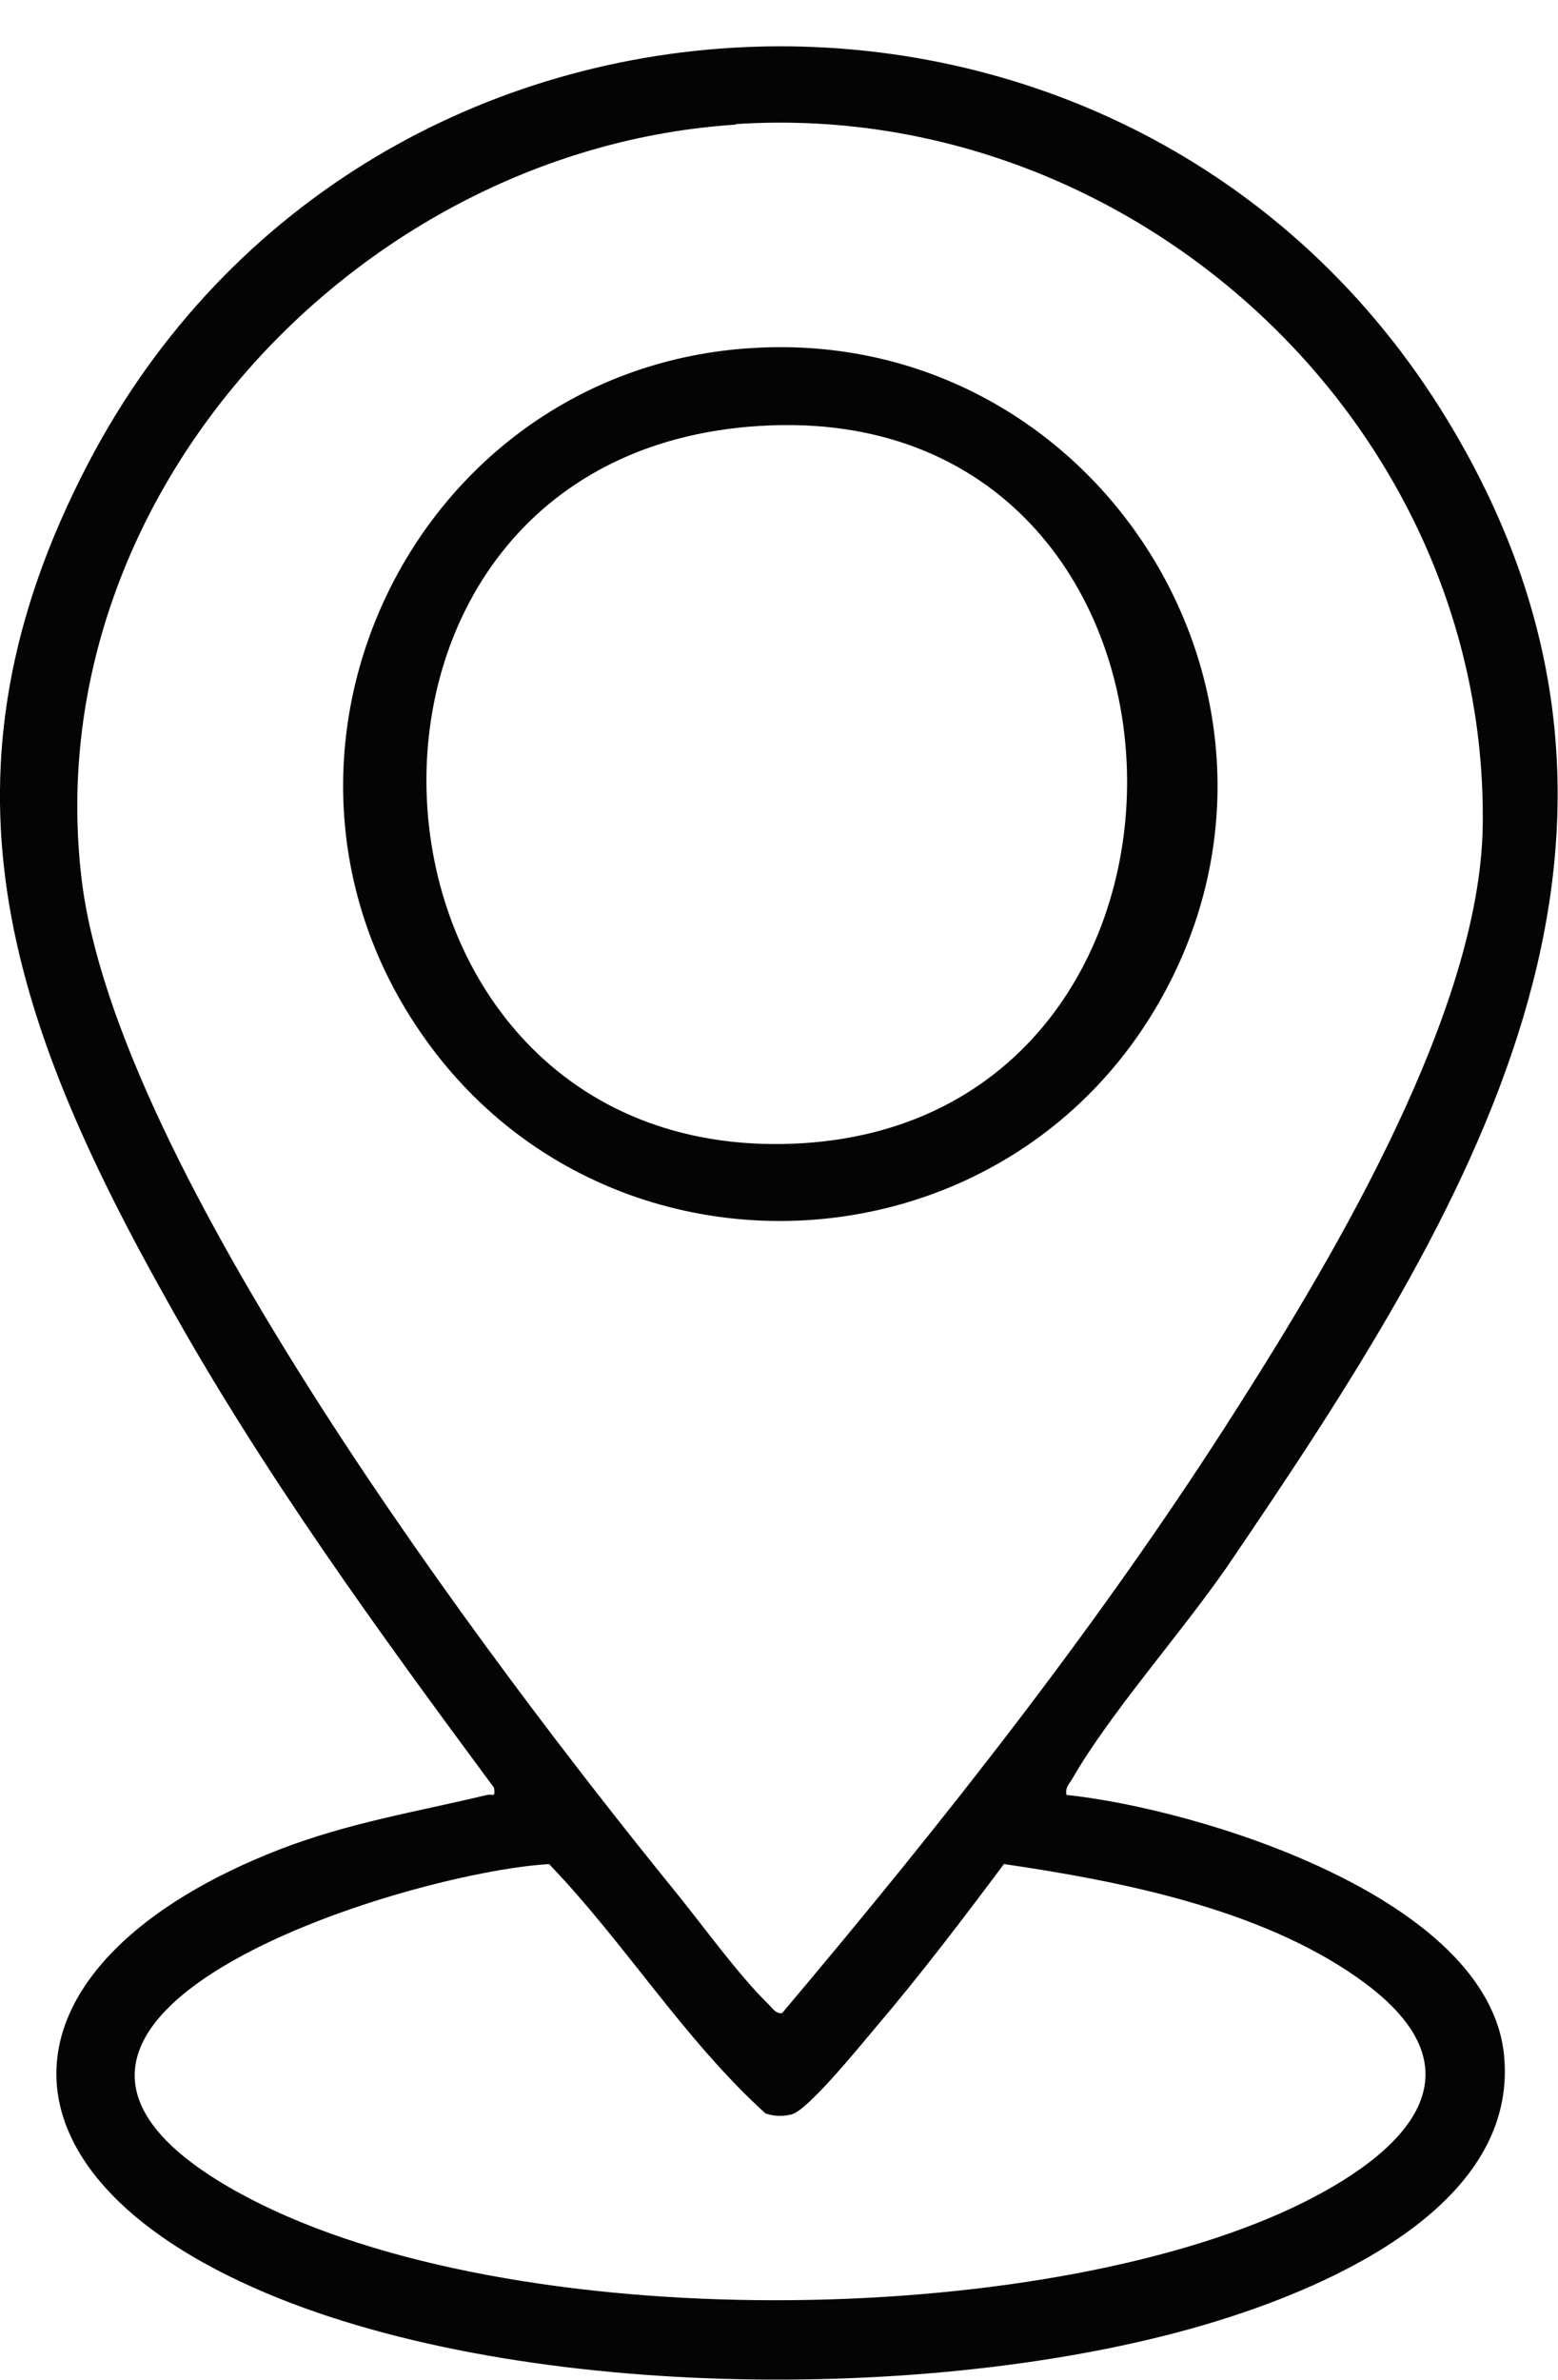
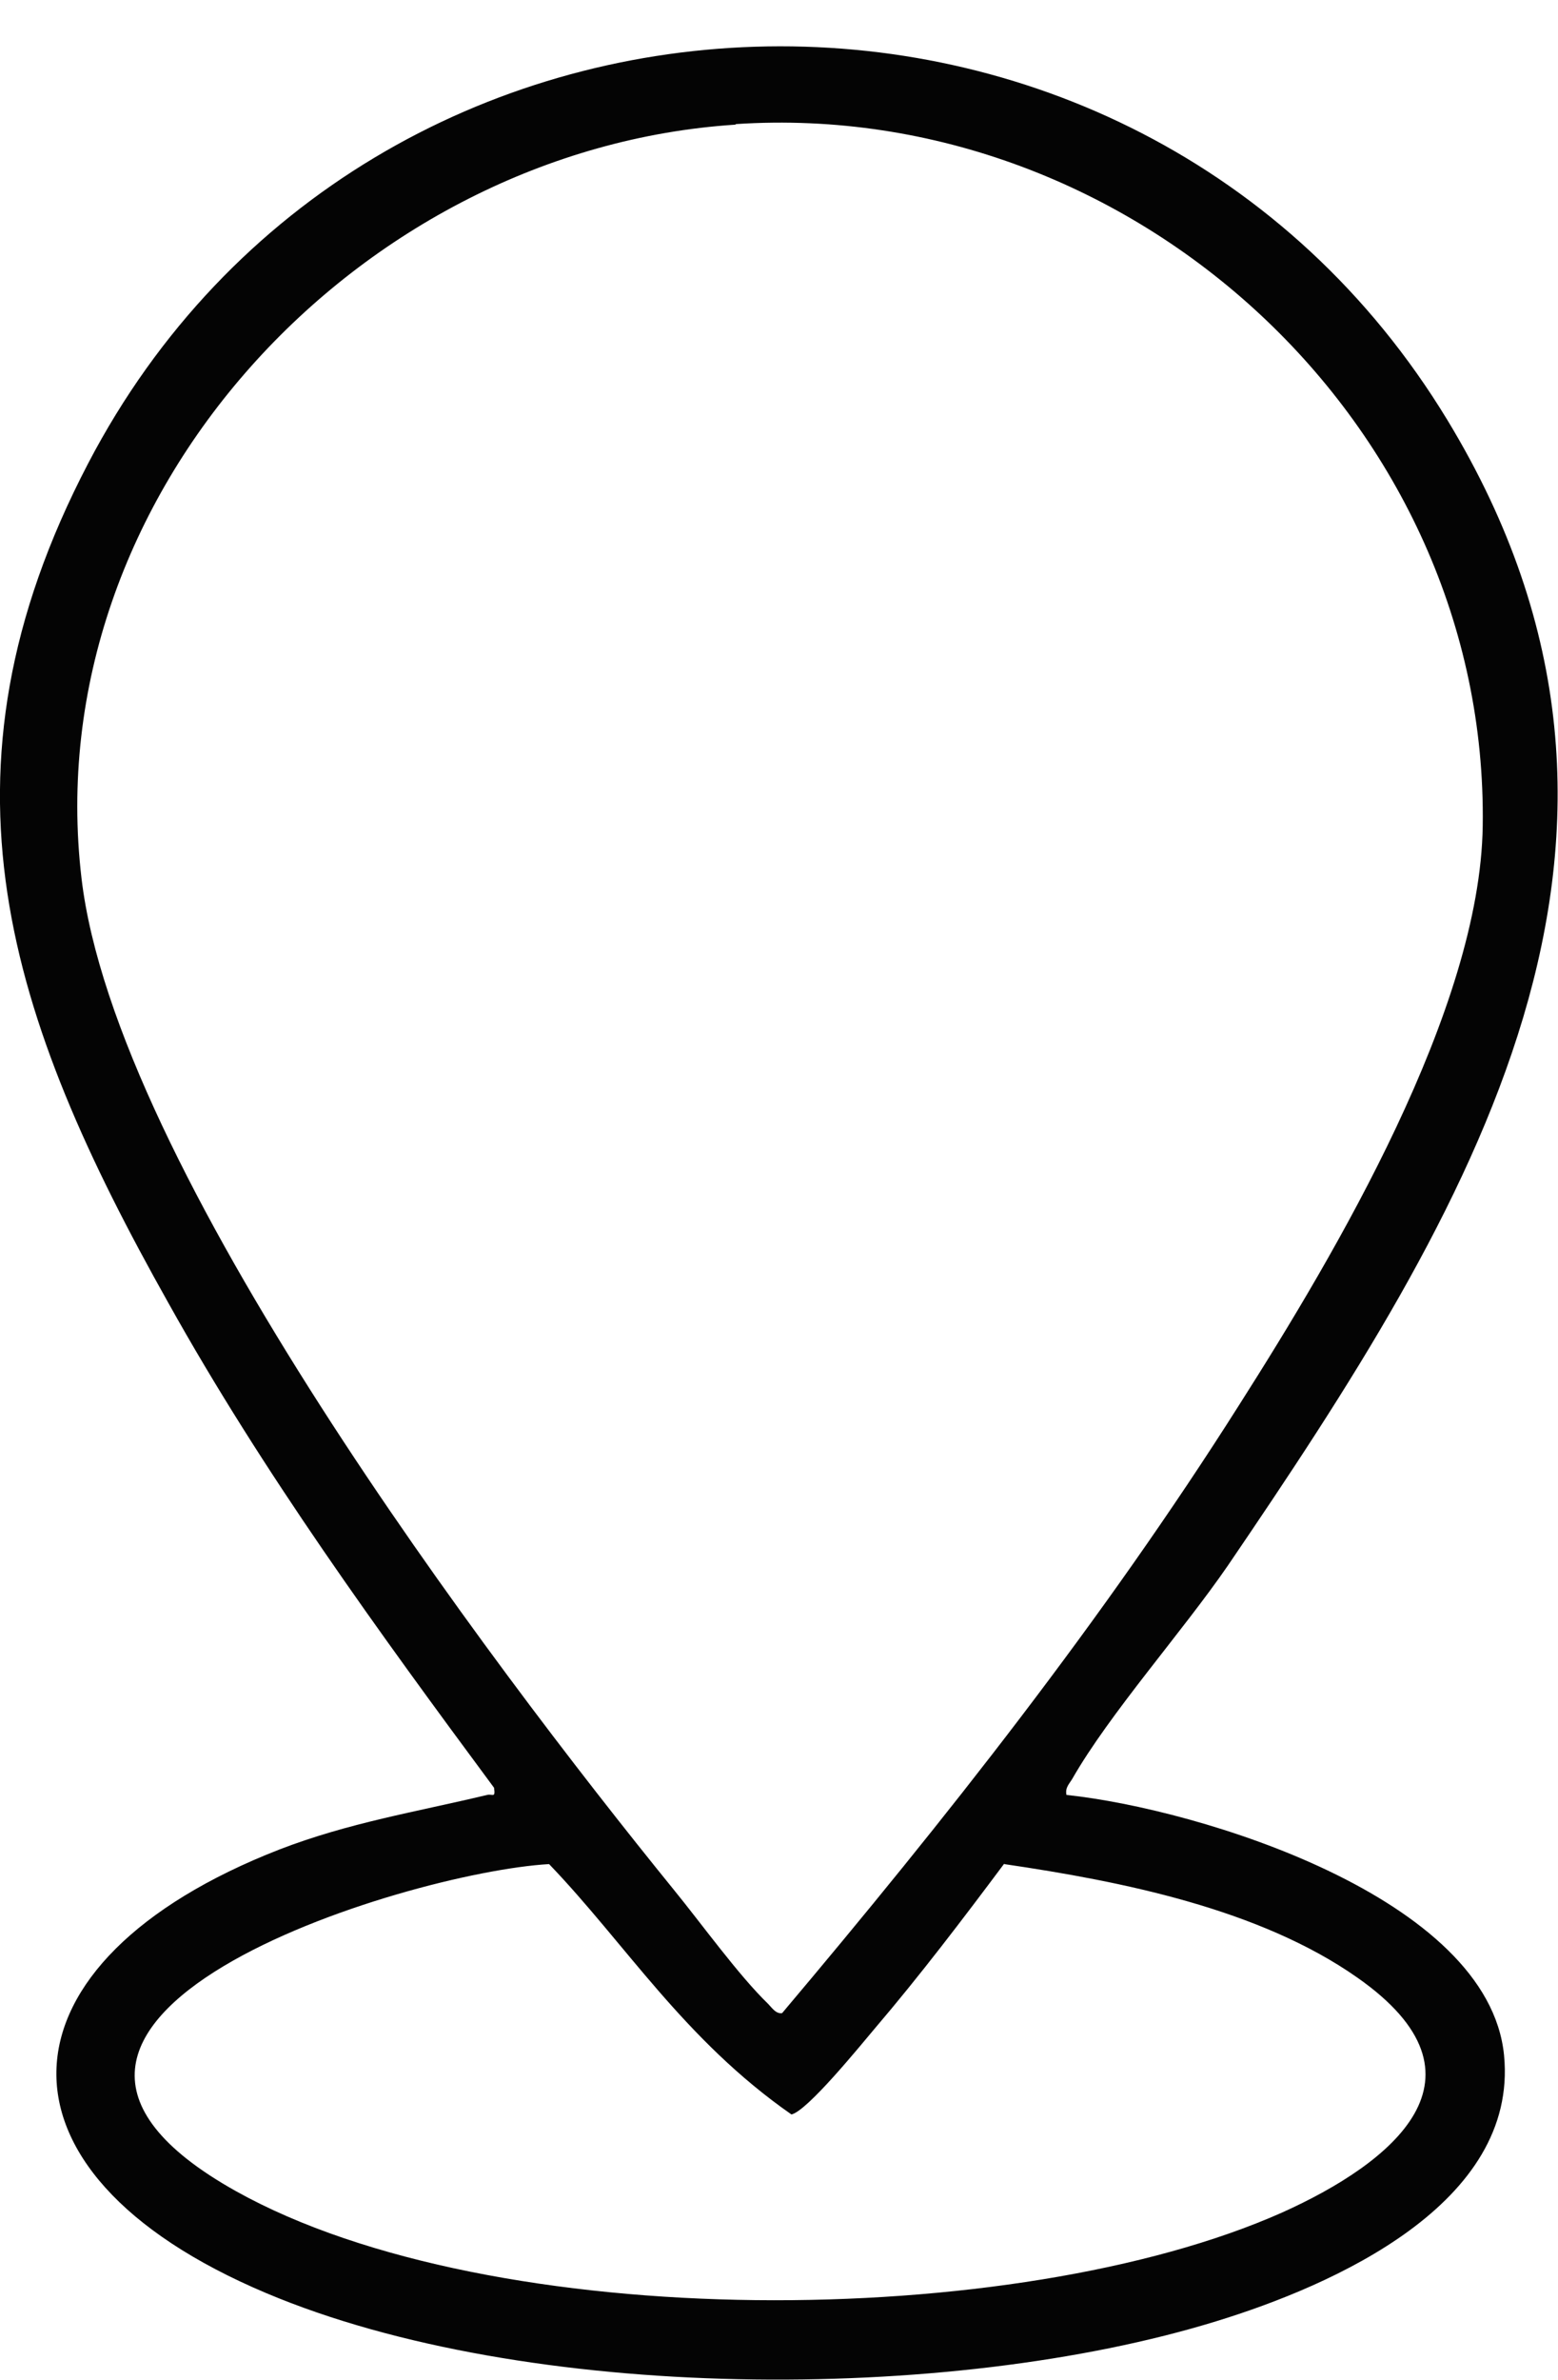
<svg xmlns="http://www.w3.org/2000/svg" width="19" height="29" viewBox="0 0 19 29" fill="none">
  <g clip-path="url(#clip0_4001_4454)">
-     <path d="M13.013 21.873C14.62 22.044 18.152 23.12 18.342 25.044C18.519 26.854 16.259 27.848 14.835 28.285C11.57 29.291 6.411 29.278 3.247 27.943C-0.297 26.449 -0.082 23.898 3.405 22.538C4.259 22.209 5.063 22.082 5.937 21.873C6.006 21.854 6.044 21.918 6.025 21.785C4.614 19.88 3.209 17.949 2.051 15.873C0.101 12.405 -0.905 9.436 1.076 5.645C4.487 -0.886 13.823 -1.184 17.652 5.12C20.753 10.228 17.905 14.772 14.975 19.076C14.418 19.886 13.532 20.88 13.076 21.677C13.038 21.74 12.987 21.785 13.006 21.873H13.013ZM8.968 1.519C4.392 1.816 0.443 6.025 0.994 10.702C1.405 14.209 5.943 20.228 8.215 23.025C8.551 23.436 9.006 24.069 9.367 24.418C9.411 24.462 9.462 24.544 9.538 24.531C11.525 22.177 13.456 19.734 15.108 17.126C16.297 15.259 18.051 12.297 18.082 10.063C18.152 5.171 13.816 1.196 8.975 1.512L8.968 1.519ZM12.247 22.709C11.741 23.386 11.222 24.069 10.671 24.715C10.494 24.924 9.848 25.721 9.652 25.766C9.544 25.791 9.443 25.791 9.335 25.753C8.342 24.854 7.627 23.683 6.696 22.715C4.943 22.816 -0.873 24.607 2.88 26.702C6.013 28.449 12.386 28.405 15.633 26.962C16.987 26.354 18.279 25.31 16.557 24.101C15.361 23.259 13.671 22.924 12.247 22.715V22.709Z" fill="#040404" />
-     <path d="M9.089 4.247C13.354 3.918 16.278 8.519 14.12 12.24C12.171 15.595 7.348 15.791 5.139 12.595C2.797 9.215 5.013 4.563 9.082 4.247H9.089ZM9.266 5.19C3.525 5.538 4.051 14.152 9.665 13.937C15.278 13.721 15.057 4.835 9.266 5.19Z" fill="#040404" />
+     <path d="M13.013 21.873C14.62 22.044 18.152 23.12 18.342 25.044C18.519 26.854 16.259 27.848 14.835 28.285C11.57 29.291 6.411 29.278 3.247 27.943C-0.297 26.449 -0.082 23.898 3.405 22.538C4.259 22.209 5.063 22.082 5.937 21.873C6.006 21.854 6.044 21.918 6.025 21.785C4.614 19.88 3.209 17.949 2.051 15.873C0.101 12.405 -0.905 9.436 1.076 5.645C4.487 -0.886 13.823 -1.184 17.652 5.12C20.753 10.228 17.905 14.772 14.975 19.076C14.418 19.886 13.532 20.88 13.076 21.677C13.038 21.74 12.987 21.785 13.006 21.873H13.013ZM8.968 1.519C4.392 1.816 0.443 6.025 0.994 10.702C1.405 14.209 5.943 20.228 8.215 23.025C8.551 23.436 9.006 24.069 9.367 24.418C9.411 24.462 9.462 24.544 9.538 24.531C11.525 22.177 13.456 19.734 15.108 17.126C16.297 15.259 18.051 12.297 18.082 10.063C18.152 5.171 13.816 1.196 8.975 1.512L8.968 1.519ZM12.247 22.709C11.741 23.386 11.222 24.069 10.671 24.715C10.494 24.924 9.848 25.721 9.652 25.766C8.342 24.854 7.627 23.683 6.696 22.715C4.943 22.816 -0.873 24.607 2.88 26.702C6.013 28.449 12.386 28.405 15.633 26.962C16.987 26.354 18.279 25.31 16.557 24.101C15.361 23.259 13.671 22.924 12.247 22.715V22.709Z" fill="#040404" />
  </g>
  <defs>
    <clipPath id="clip0_4001_4454">
      <rect width="19" height="28.437" fill="white" transform="translate(0 0.563)" />
    </clipPath>
  </defs>
</svg>